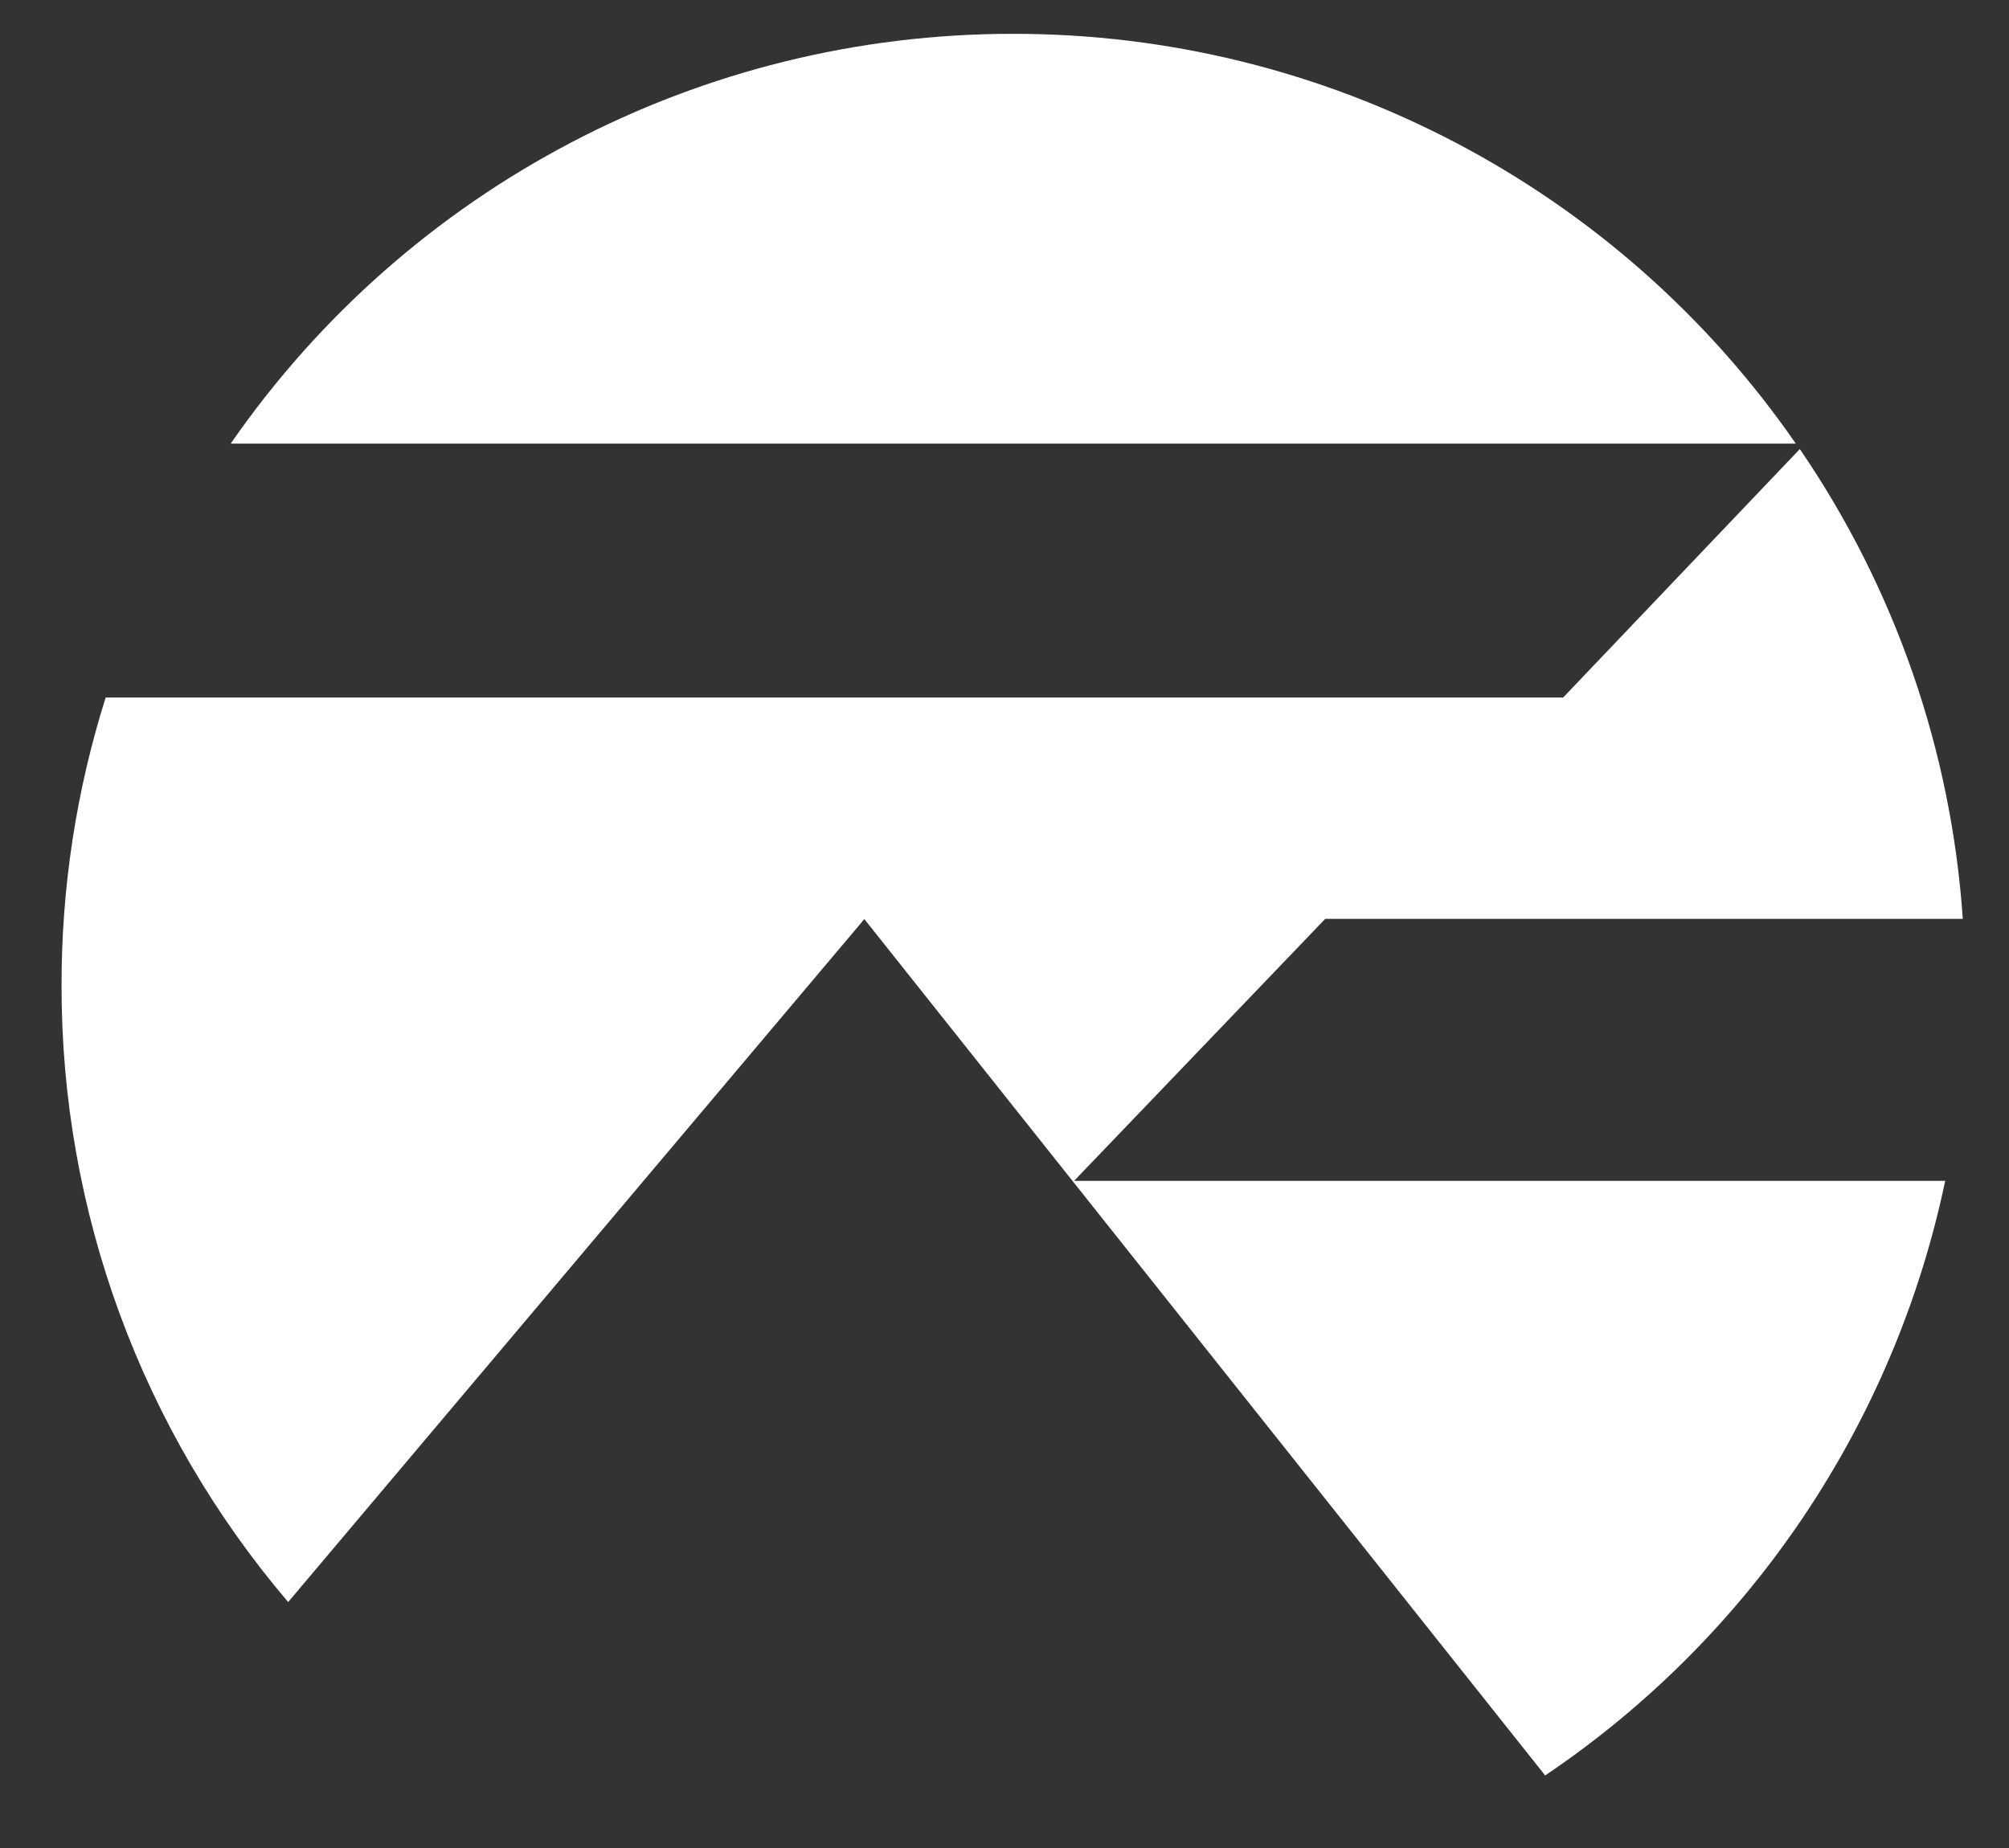
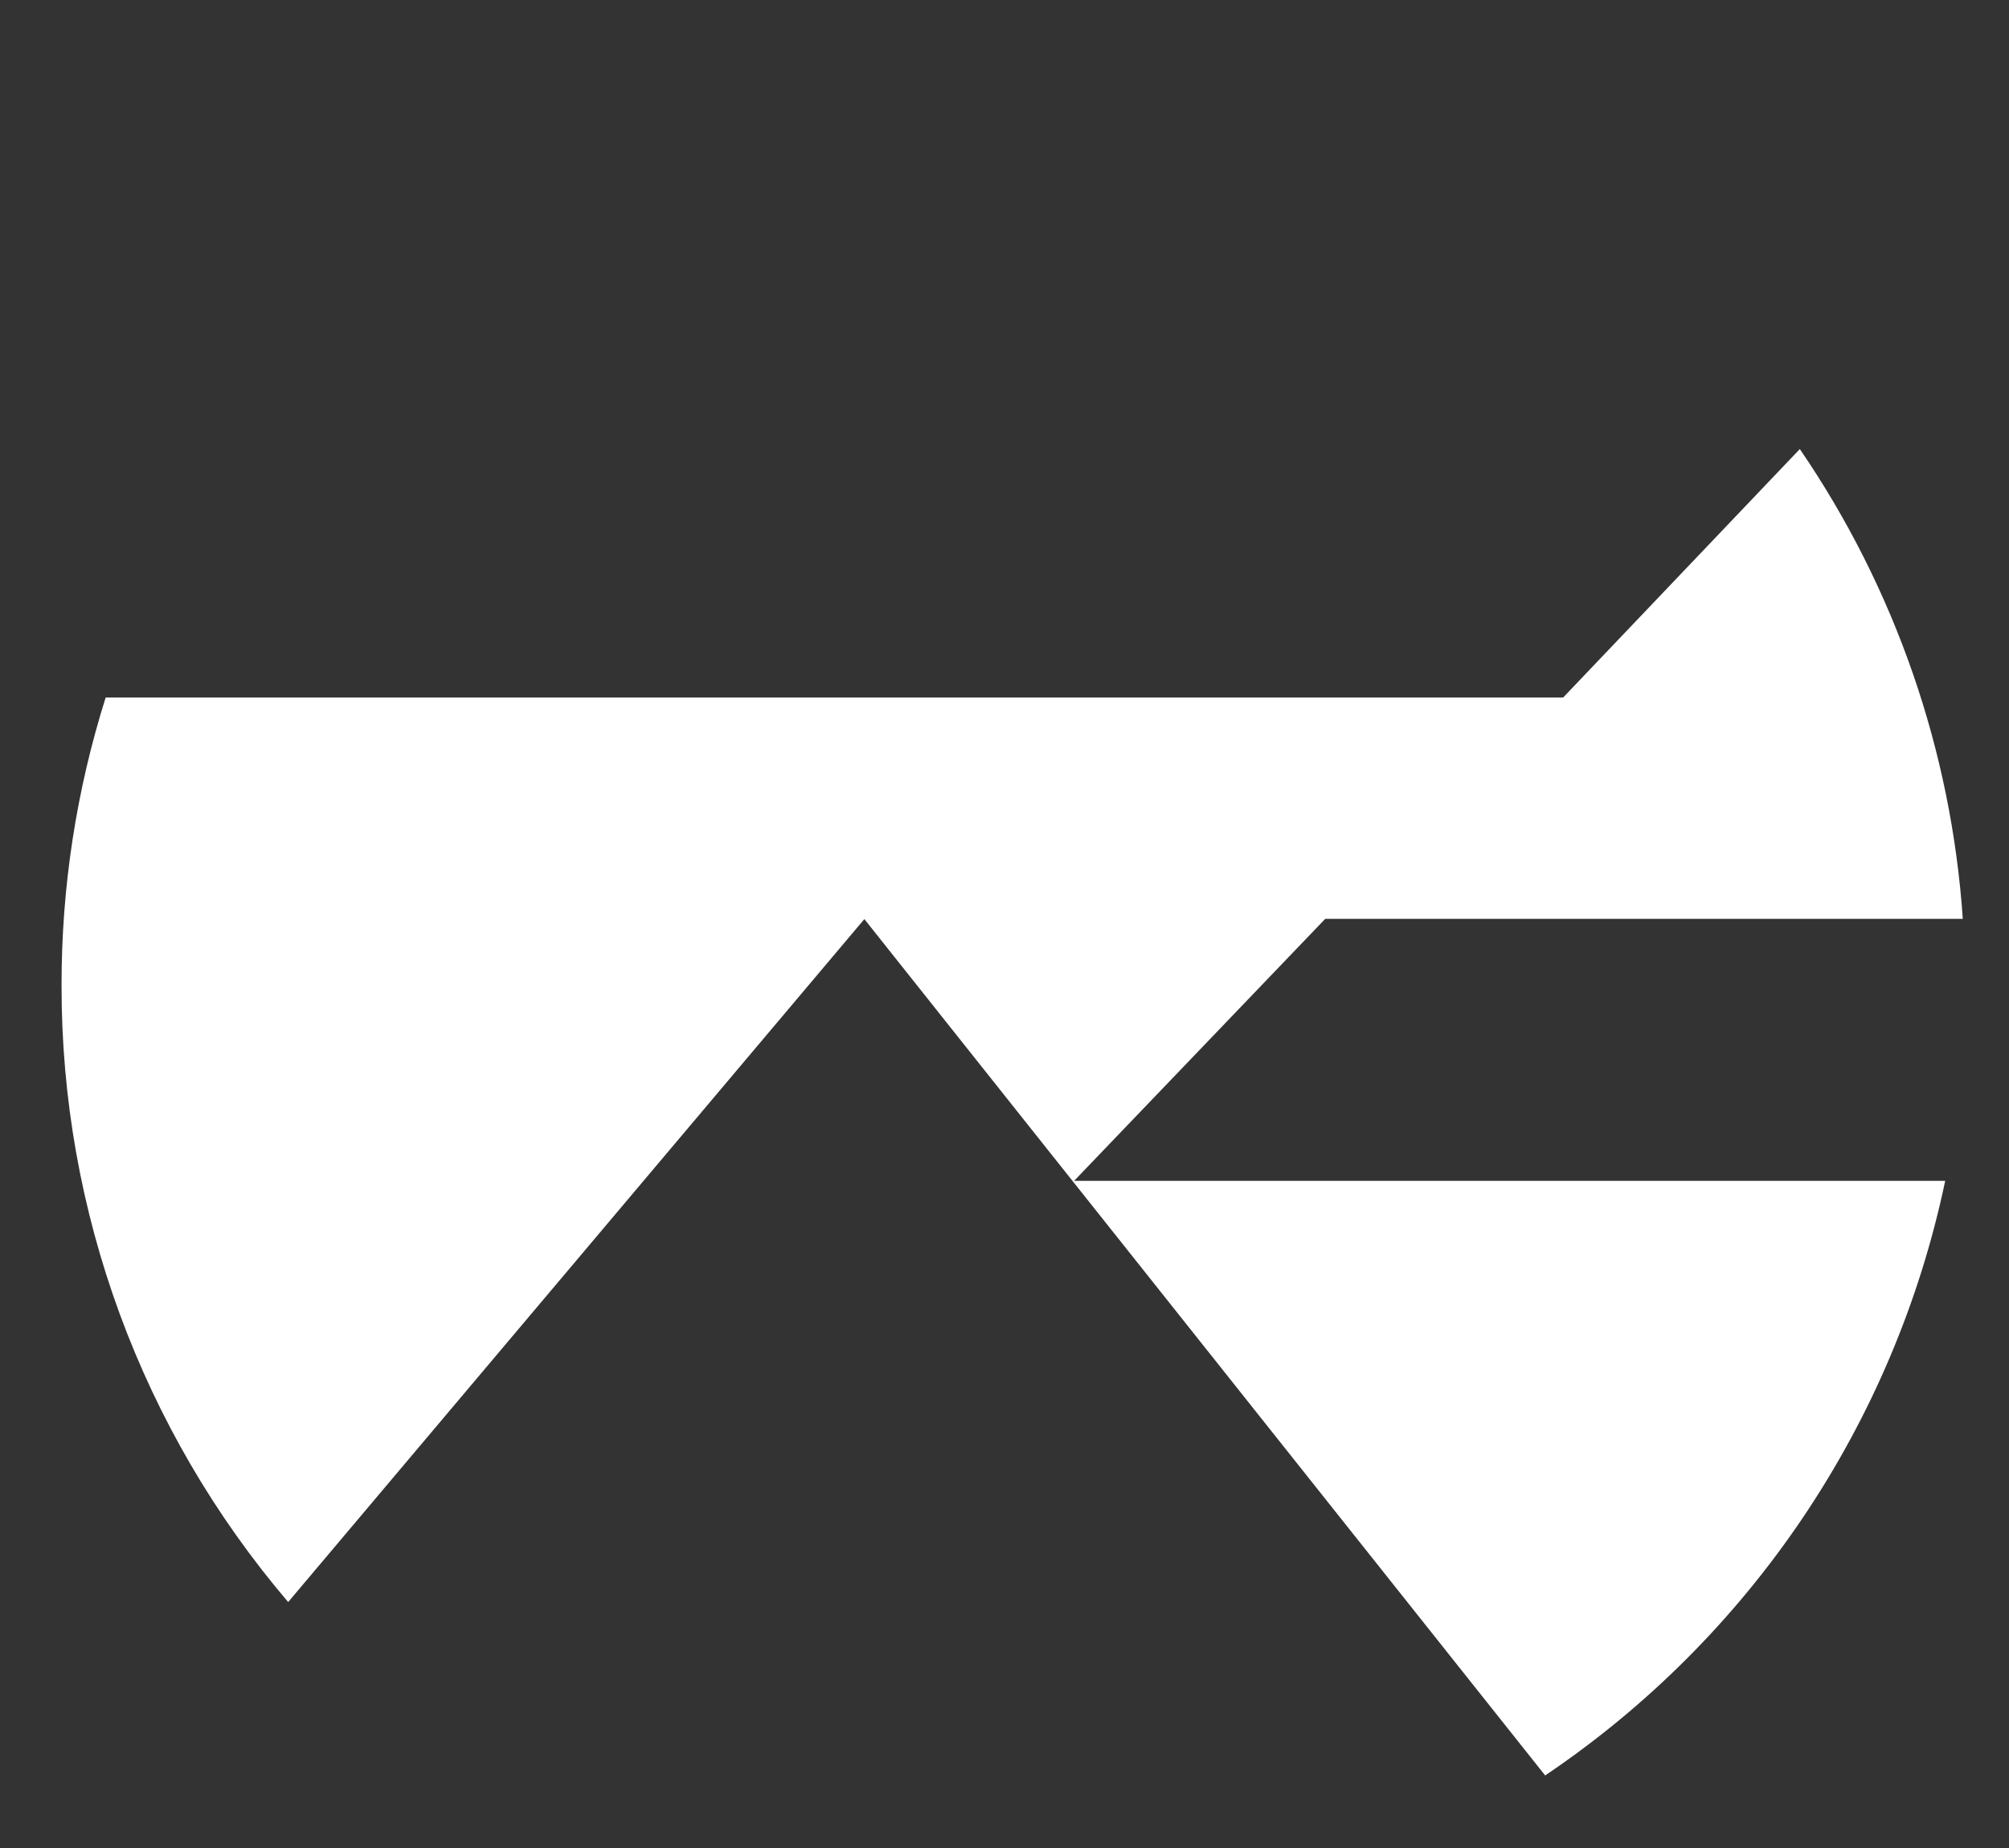
<svg xmlns="http://www.w3.org/2000/svg" width="25px" height="23px" viewBox="0 0 25 23" version="1.1">
  <rect x="0" y="0" width="25" height="23" fill="#333333" stroke="none" />
  <title>Group</title>
  <g id="Page-1" stroke="none" stroke-width="1" fill="none" fill-rule="evenodd">
    <g id="Group" transform="translate(0.766, 0.421)" fill="#FFFFFF" fill-rule="nonzero">
      <path d="M23.659,11.015 C23.516,8.92 22.816,6.901 21.631,5.168 L18.686,8.26 L0.549,8.26 C0.183,9.42 -0.002,10.629 0,11.845 C-0.004,14.657 0.996,17.378 2.82,19.518 L9.99,11.018 L18.462,21.676 C21.021,19.951 22.806,17.296 23.44,14.276 L12.6,14.276 L15.725,11.015 L23.659,11.015 Z" id="Path_45" />
-       <path d="M21.581,5.1 C19.37,1.904 15.73,-0.003 11.843,8.8817842e-16 C7.956,-0.003 4.316,1.904 2.105,5.1 L21.581,5.1 Z" id="Path_46" />
    </g>
  </g>
</svg>